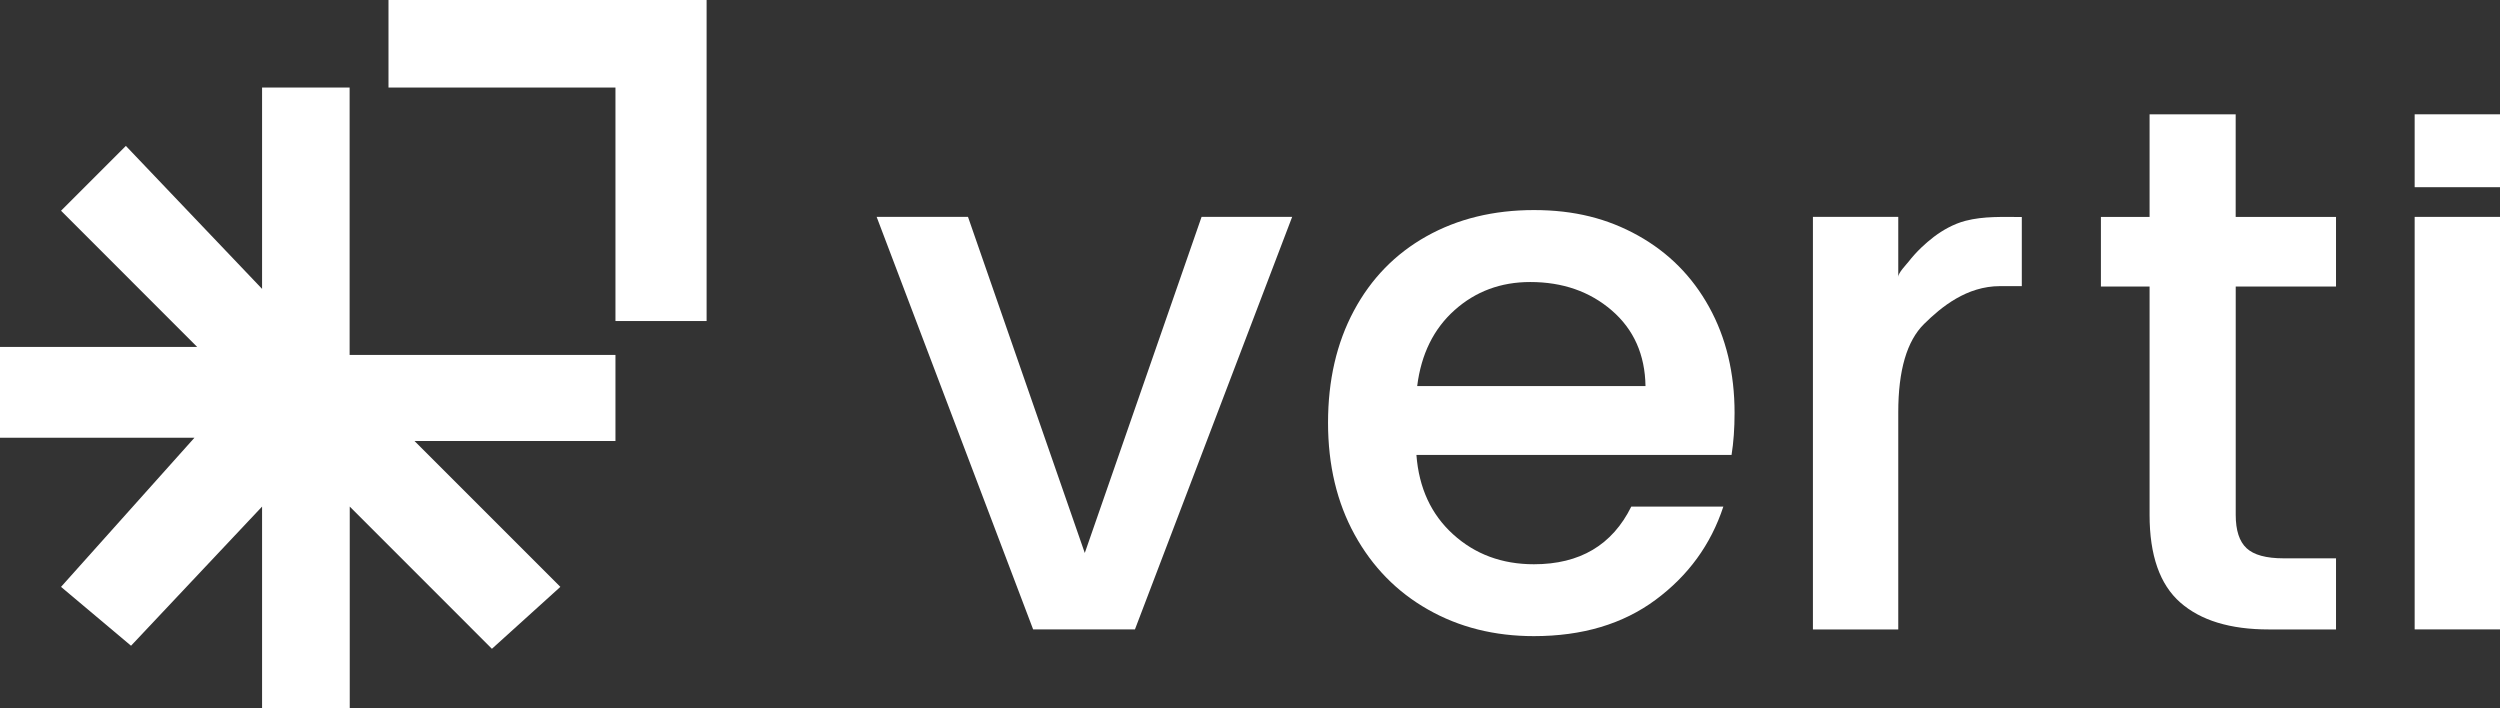
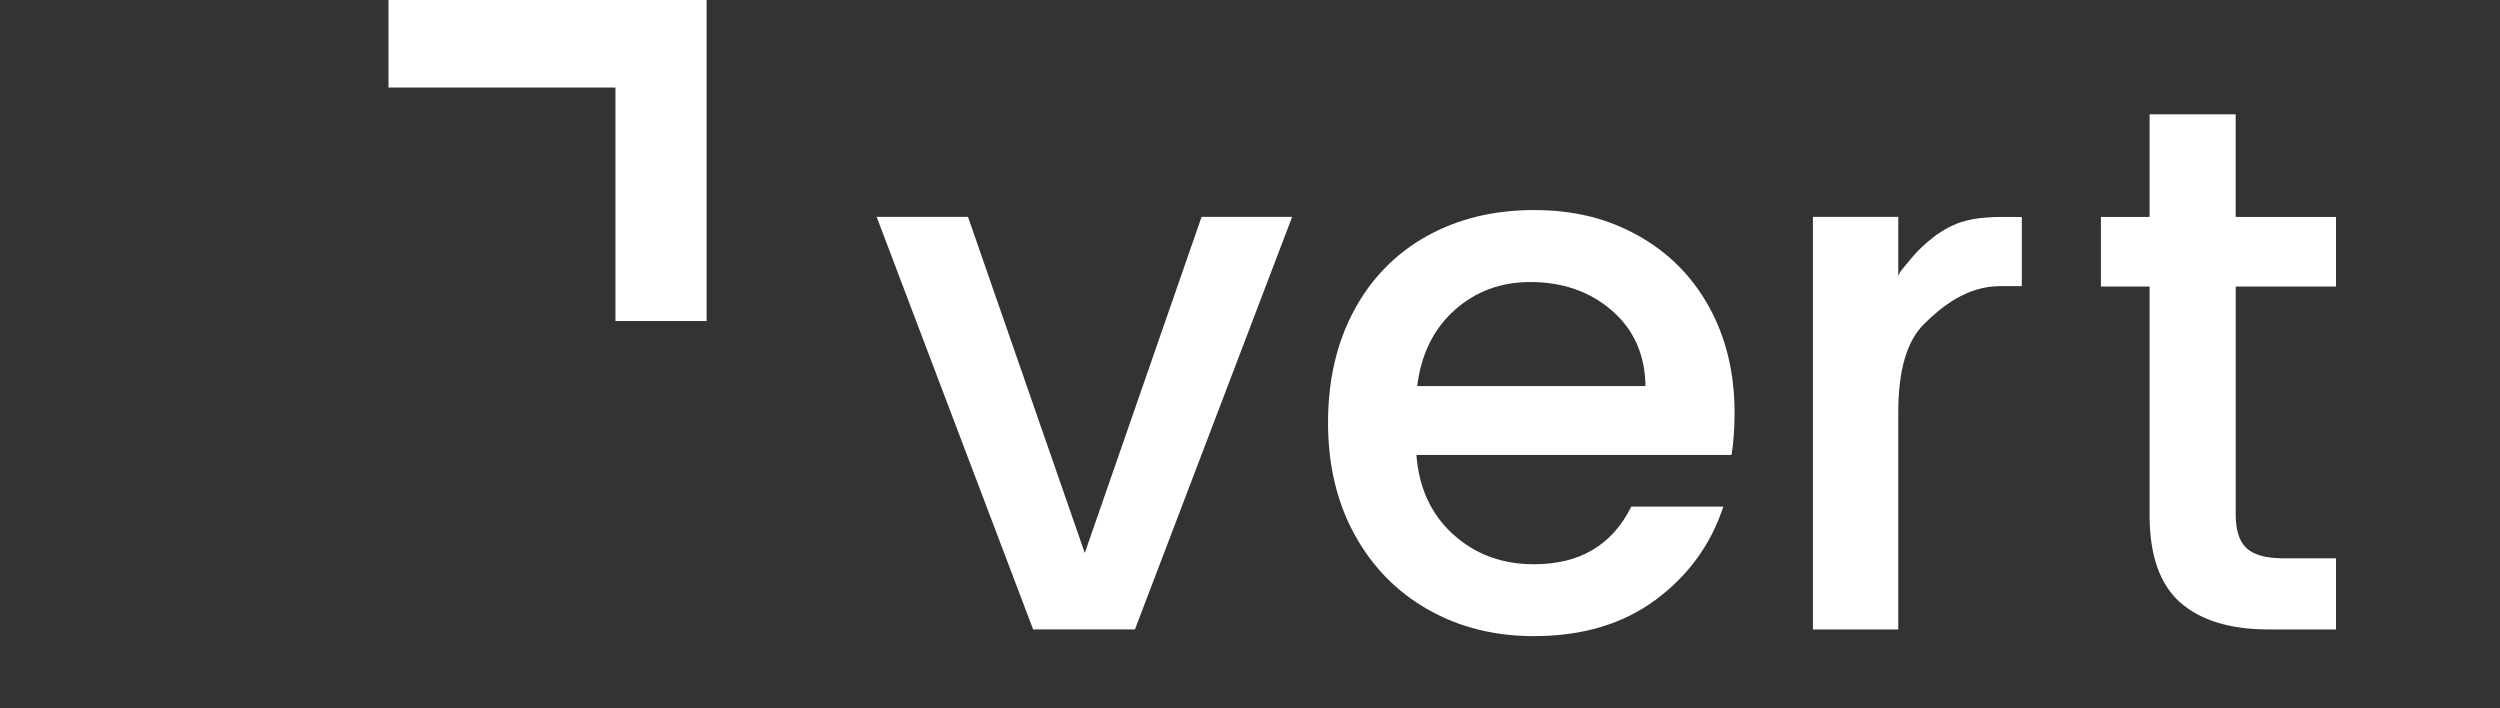
<svg xmlns="http://www.w3.org/2000/svg" id="Layer_2" data-name="Layer 2" viewBox="0 0 590.29 167.22">
  <rect x="0" y="0" width="590.29" height="167.22" fill="#333333" stroke="none" />
  <defs>
    <style>      .cls-1 {        fill: #fff;      }    </style>
  </defs>
  <g id="Layer_1-2" data-name="Layer 1">
    <g>
      <g>
-         <polygon class="cls-1" points="61.88 20.67 61.88 68.21 29.72 34.45 14.41 49.76 46.56 81.92 0 81.92 0 103.35 45.92 103.35 14.41 138.57 30.94 152.47 61.88 119.61 61.88 167.22 82.58 167.22 82.58 119.61 116.15 153.19 132.31 138.57 97.86 104.12 145.32 104.12 145.32 83.8 82.55 83.8 82.55 20.67 61.88 20.67" />
        <polygon class="cls-1" points="91.73 0 91.73 20.67 145.32 20.67 145.32 75.8 166.84 75.8 166.84 0 91.73 0" />
      </g>
      <g>
        <path class="cls-1" d="M256.13,130.58l27.58-79.37h21.39l-37.12,97.4h-24.04l-36.95-97.4h21.57l27.58,79.37Z" />
        <path class="cls-1" d="M408.86,107.42h-74.42c.59,7.78,3.47,14.03,8.66,18.74,5.18,4.71,11.55,7.07,19.09,7.07,10.84,0,18.5-4.54,22.98-13.61h21.74c-2.95,8.96-8.28,16.29-16,22.01-7.72,5.72-17.3,8.57-28.73,8.57-9.31,0-17.65-2.09-25.01-6.28-7.37-4.18-13.14-10.08-17.32-17.68-4.18-7.6-6.28-16.41-6.28-26.43s2.03-18.83,6.1-26.43c4.07-7.6,9.78-13.46,17.15-17.59,7.36-4.12,15.82-6.19,25.37-6.19s17.38,2.01,24.57,6.01c7.19,4.01,12.79,9.63,16.79,16.88,4.01,7.25,6.01,15.59,6.01,25.01,0,3.65-.24,6.96-.71,9.9ZM388.53,91.16c-.12-7.42-2.77-13.37-7.95-17.85-5.19-4.48-11.61-6.72-19.27-6.72-6.95,0-12.9,2.21-17.85,6.63-4.95,4.42-7.9,10.4-8.84,17.94h53.92Z" />
        <path class="cls-1" d="M459.97,53.77c1.32-.7,2.7-1.27,4.14-1.64,4.3-1.12,8.87-.89,13.27-.89v16.32h-5.13c-7.9,0-13.88,4.92-17.94,8.93-4.07,4.01-6.1,10.96-6.1,20.86v51.27h-20.15V51.21h20.15v14.14c0-.93,1.86-2.84,2.43-3.56.92-1.18,1.93-2.29,3.01-3.33,1.87-1.79,3.99-3.46,6.32-4.69Z" />
        <path class="cls-1" d="M527.89,67.65v53.92c0,3.65.85,6.28,2.56,7.87,1.71,1.59,4.62,2.39,8.75,2.39h12.37v16.79h-15.91c-9.08,0-16.03-2.12-20.86-6.36-4.83-4.24-7.25-11.14-7.25-20.68v-53.92h-11.49v-16.44h11.49v-24.22h20.33v24.22h23.69v16.44h-23.69Z" />
-         <path class="cls-1" d="M590.29,51.21v97.4h-20.15V51.21h20.15ZM590.29,44.2h-20.15v-17.21h20.15v17.21Z" />
      </g>
    </g>
  </g>
</svg>